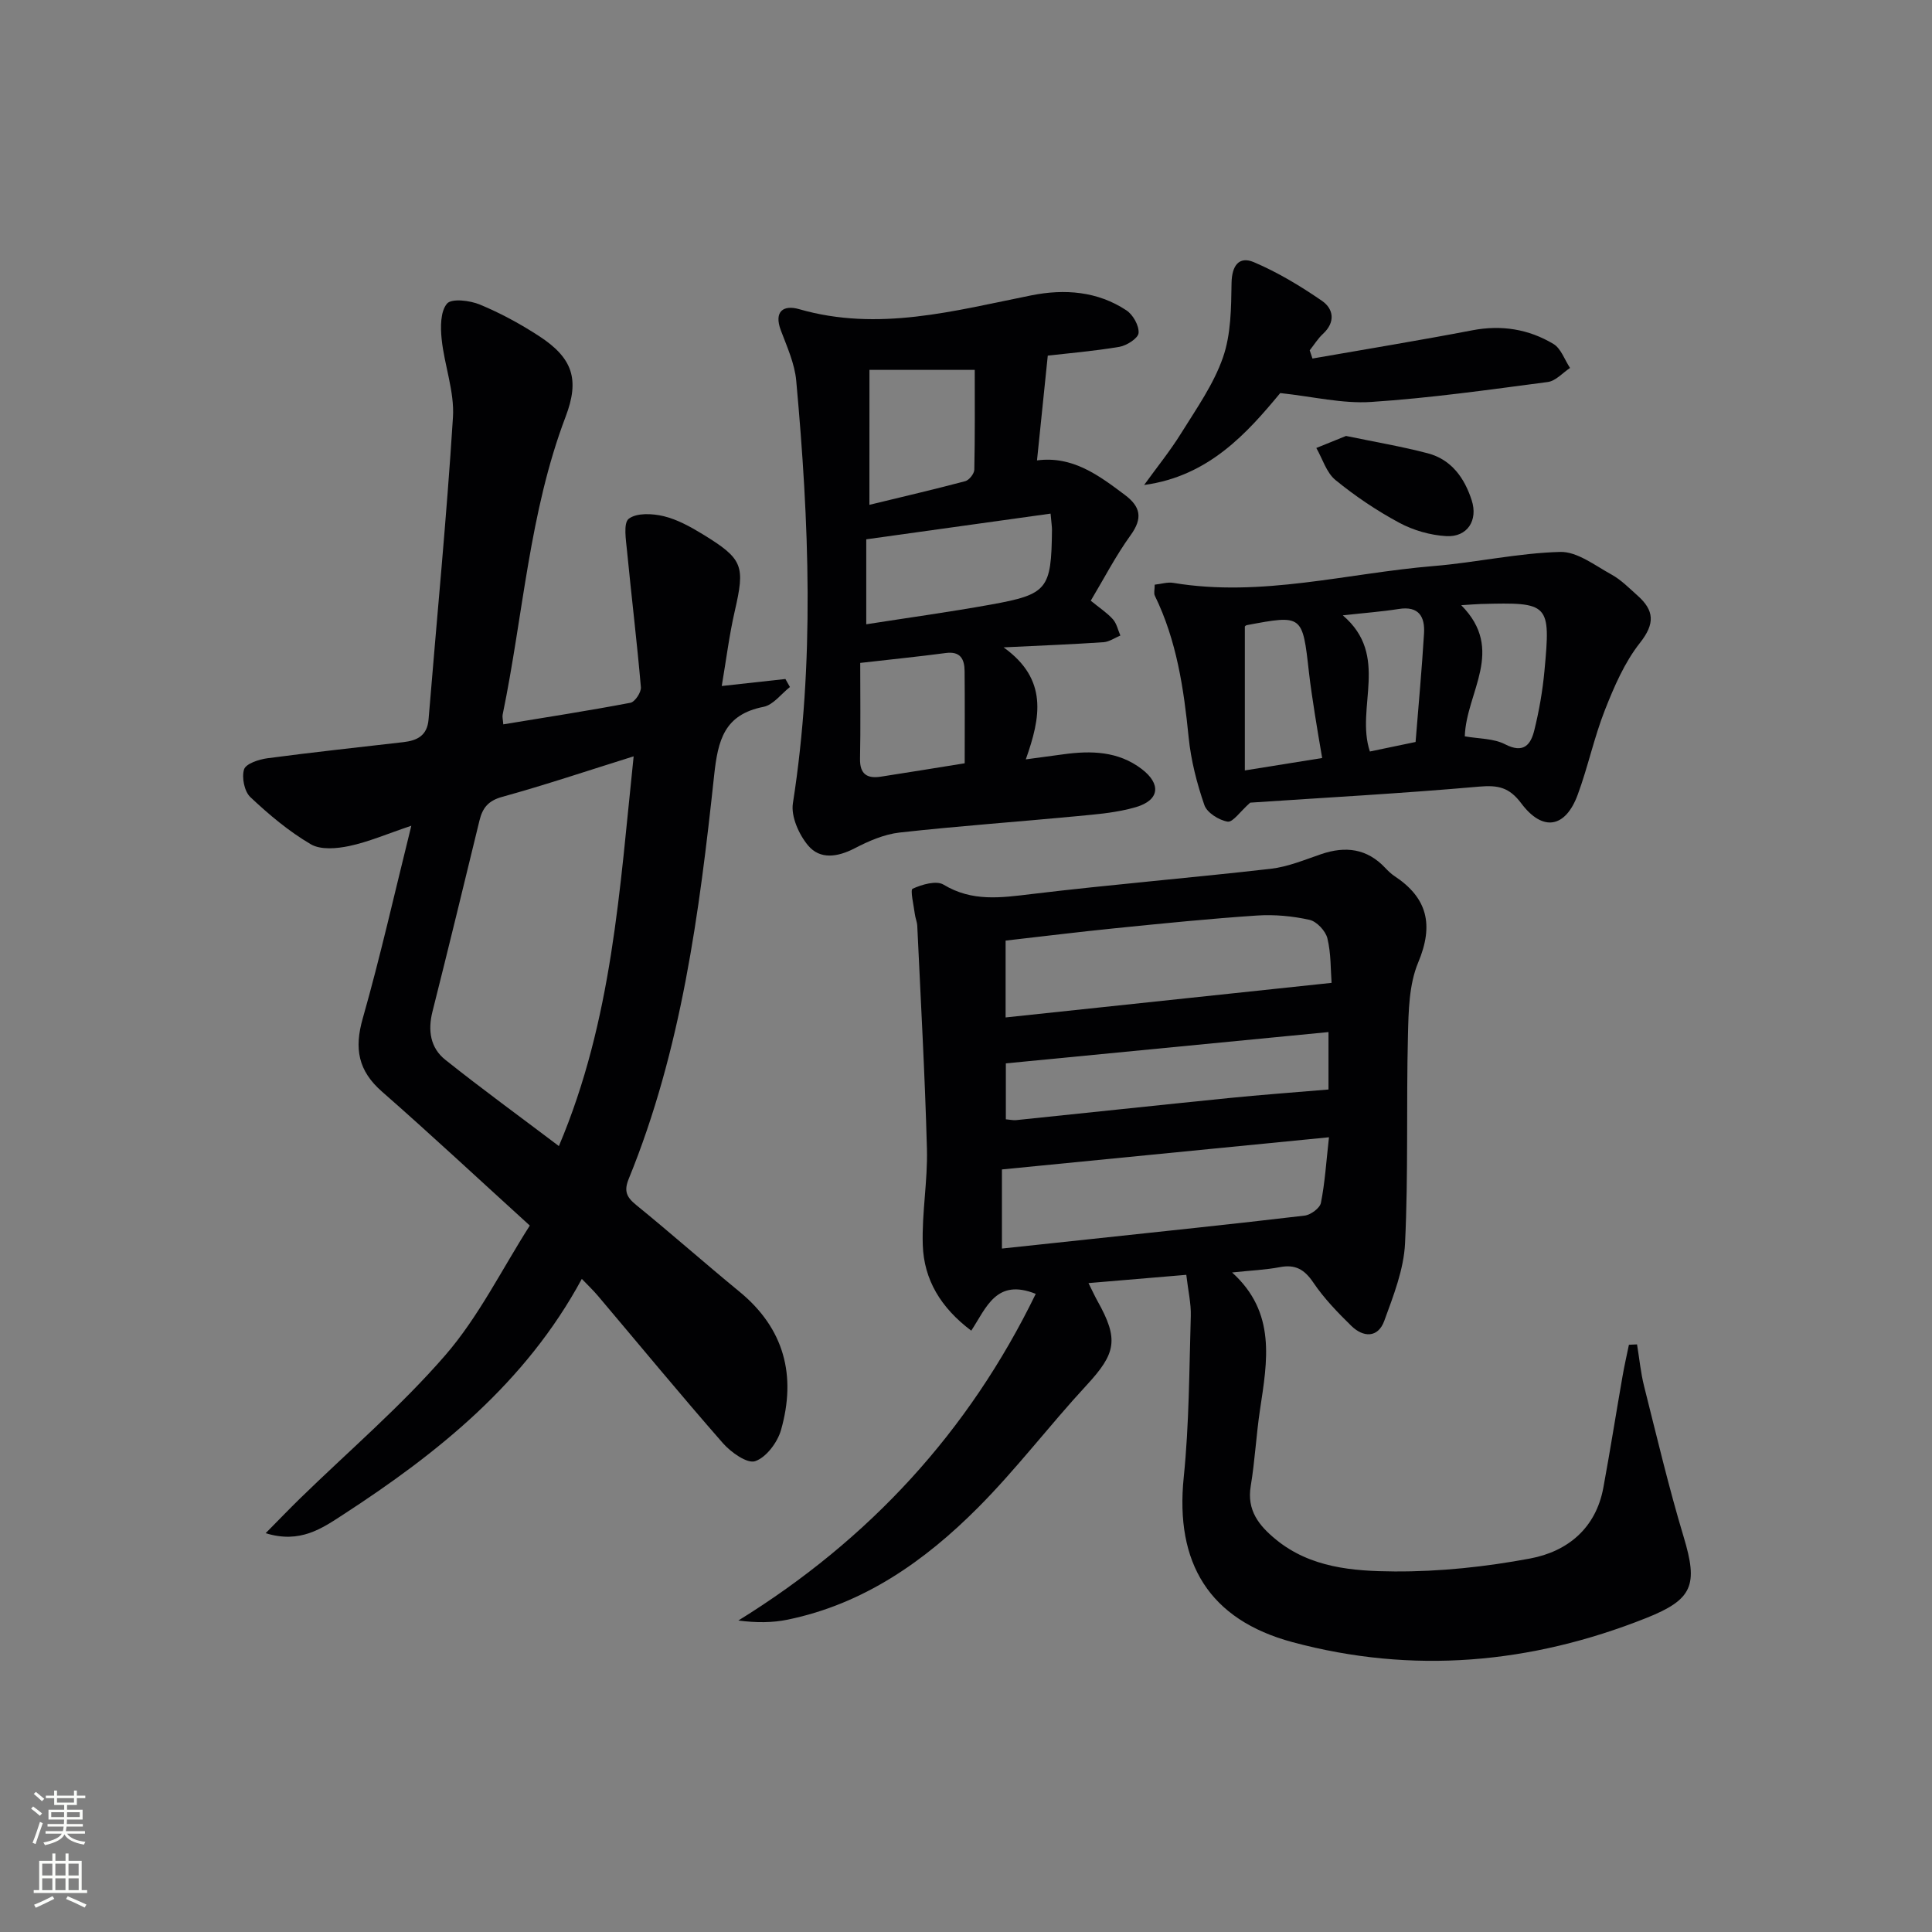
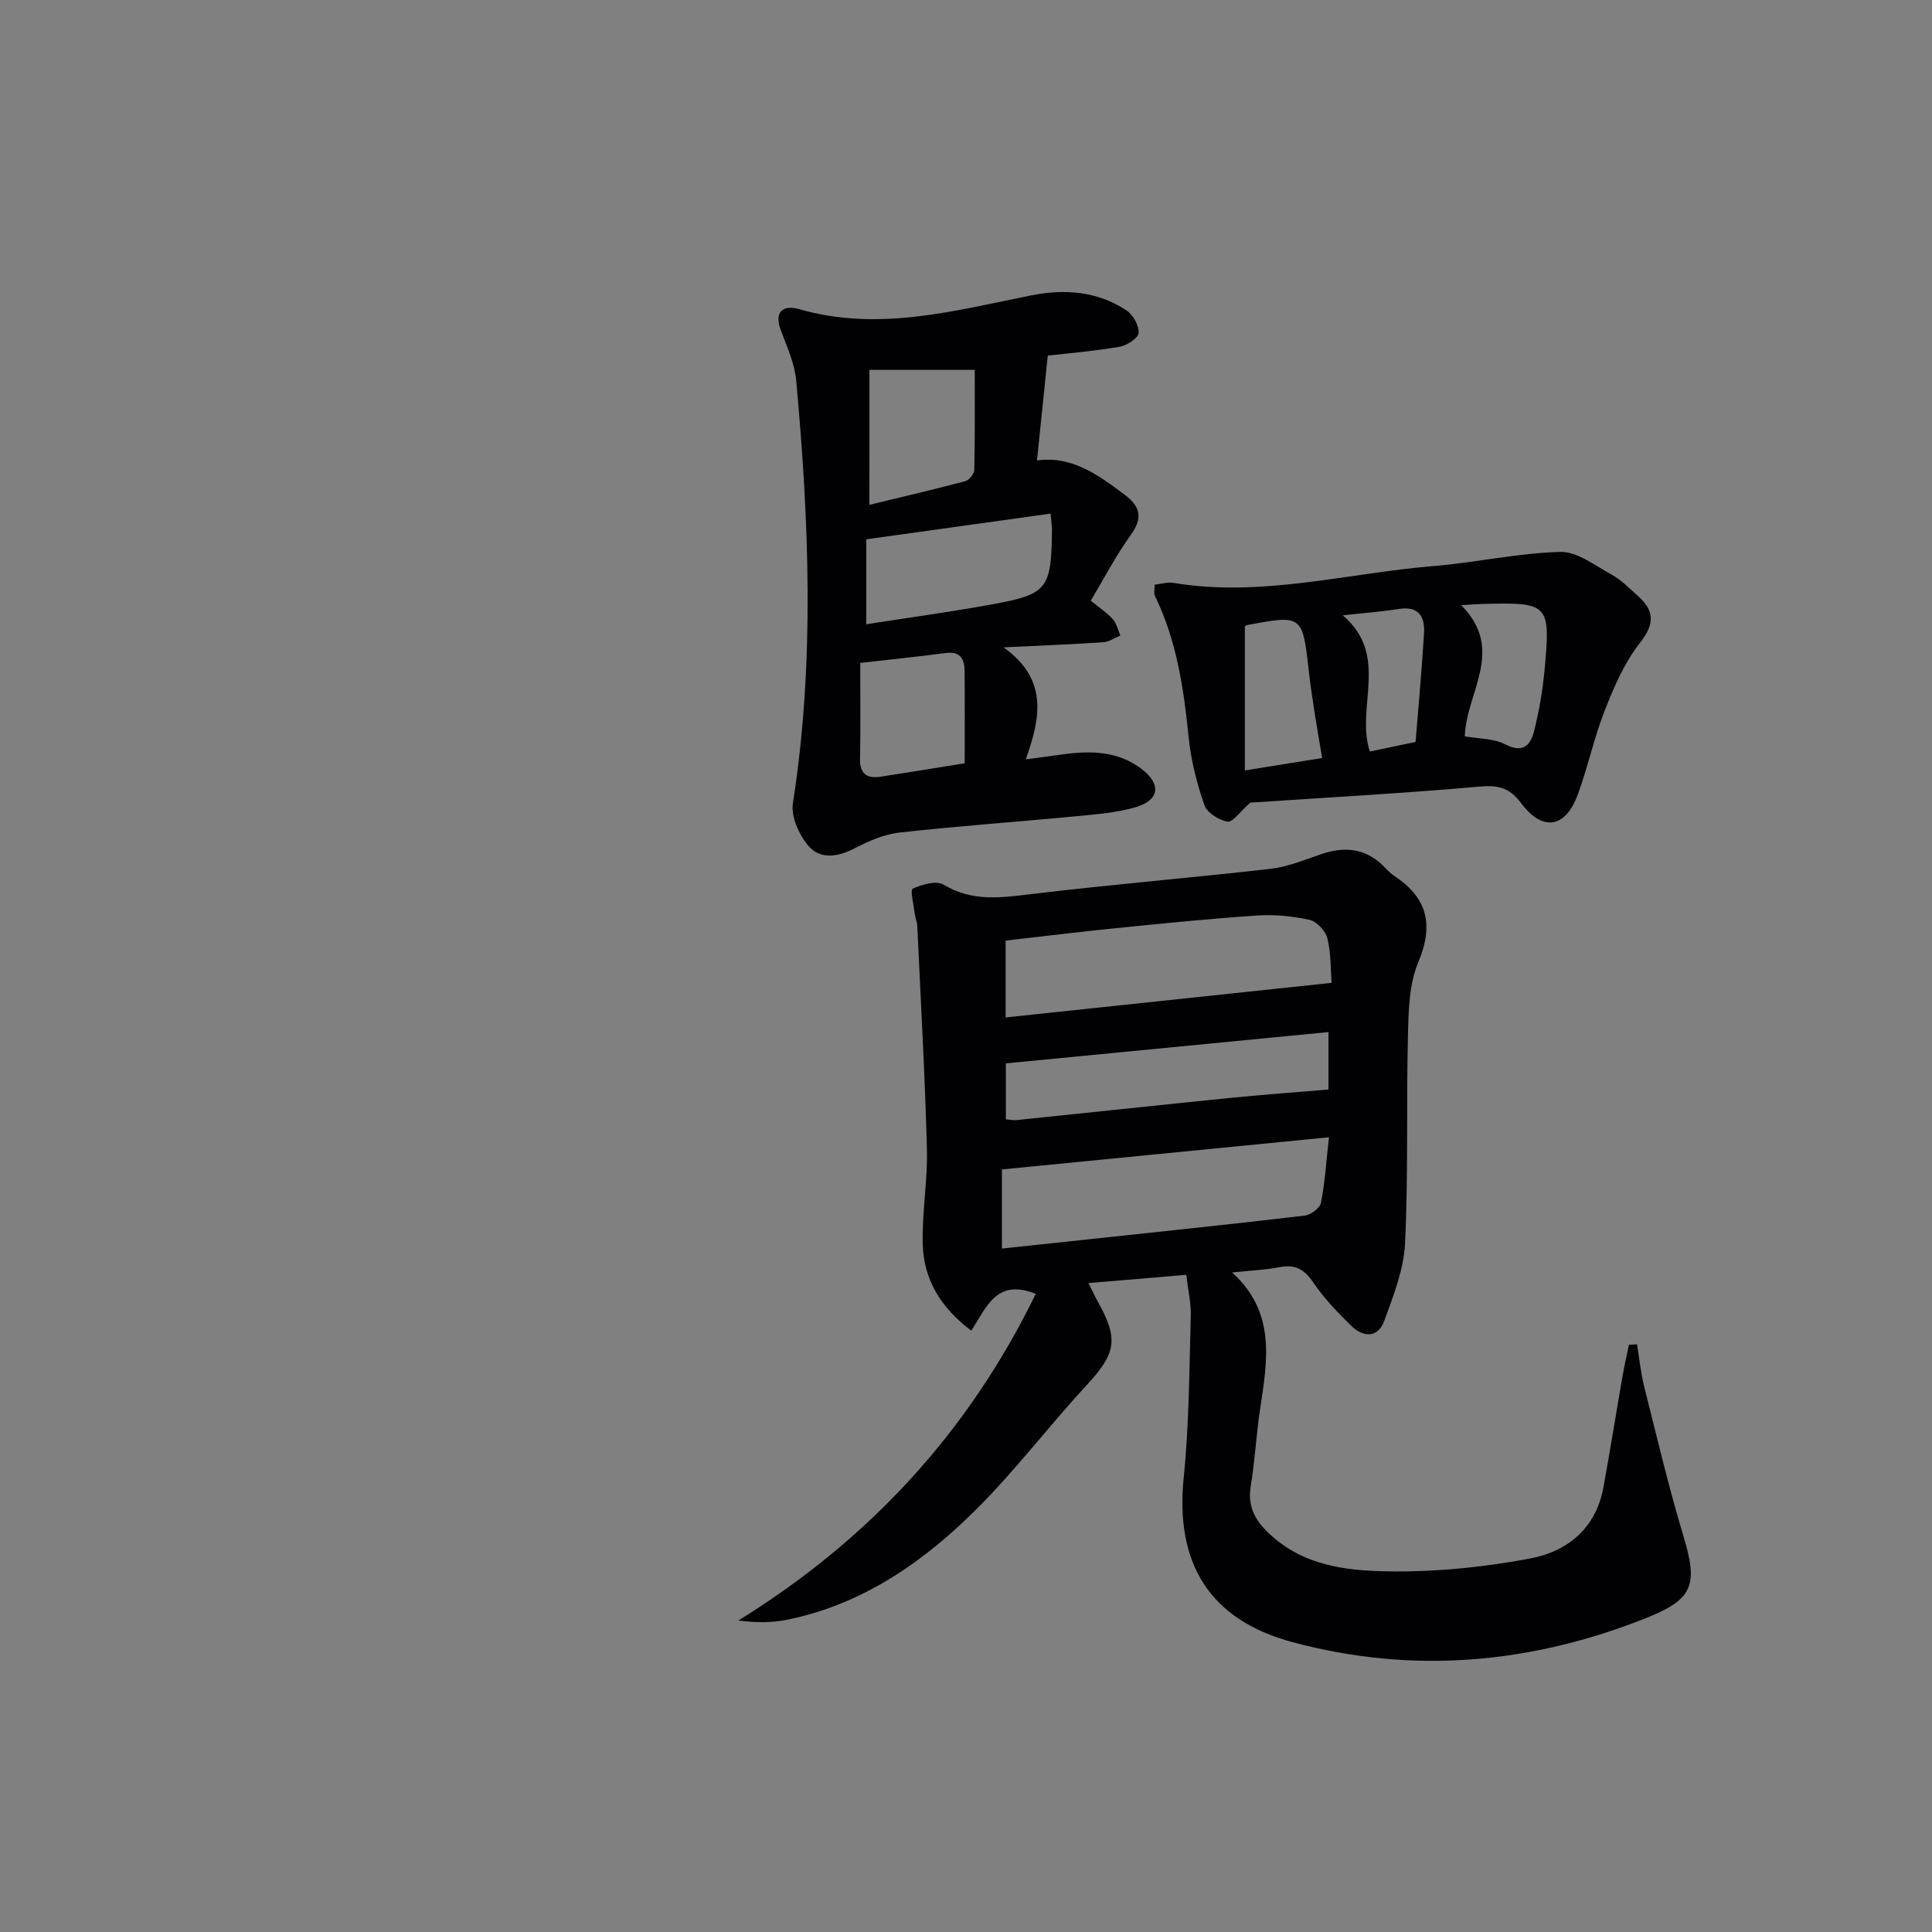
<svg xmlns="http://www.w3.org/2000/svg" enable-background="new 0 0 400 400" viewBox="0 0 400 400">
  <rect x="0" y="0" width="400" height="400" fill="#808080" stroke="none" />
  <g fill="#010103">
    <path d="m214.44 267.88c-8.17-3.27-10.19 2.8-13.35 7.62-6.29-4.73-9.81-10.53-10.04-17.77-.21-6.62 1.04-13.28.86-19.89-.41-15.39-1.29-30.77-2-46.16-.04-.81-.4-1.61-.5-2.42-.23-1.83-1-5.02-.46-5.26 1.93-.88 4.91-1.75 6.41-.84 5.93 3.59 11.91 2.7 18.25 1.94 16.47-1.98 33.02-3.34 49.51-5.23 3.54-.41 6.99-1.86 10.42-3.03 5.03-1.71 9.48-1.17 13.25 2.84.57.6 1.18 1.2 1.86 1.66 6.91 4.54 8.24 10.14 4.97 17.94-1.91 4.56-2 10.07-2.12 15.17-.35 14.32.09 28.66-.6 42.96-.26 5.43-2.41 10.87-4.31 16.08-1.3 3.54-4.34 3.44-6.82 1.01-2.84-2.78-5.65-5.69-7.86-8.96-1.84-2.72-3.72-3.81-6.94-3.19-2.92.56-5.92.68-9.88 1.1 9.19 8.3 7.29 18.36 5.78 28.42-.79 5.25-1.05 10.58-1.92 15.81-.84 5.03 1.71 8.18 5.19 11.04 7.17 5.89 16.02 6.57 24.54 6.63 9.38.06 18.89-.95 28.12-2.68 7.73-1.45 13.61-6.24 15.16-14.68 1.41-7.65 2.62-15.34 3.96-23.01.38-2.2.88-4.38 1.33-6.56.56-.03 1.12-.05 1.68-.08.48 2.89.75 5.82 1.46 8.65 2.63 10.44 5.1 20.93 8.2 31.23 3 9.95 1.91 12.93-7.77 16.78-23.87 9.49-48.34 11.68-73.22 4.99-17.28-4.65-24.34-16.4-22.52-34.14 1.13-11.06 1.13-22.24 1.46-33.37.08-2.6-.55-5.23-.93-8.54-6.72.57-13.22 1.12-20.25 1.71.84 1.68 1.3 2.7 1.84 3.67 4.49 7.99 3.87 10.87-2.26 17.5-7.67 8.29-14.52 17.36-22.48 25.34-11.02 11.06-23.65 19.93-39.38 23.17-3.16.65-6.46.67-10.21.18 27.12-16.77 47.68-39.08 61.57-67.63zm-7-9.38c6.36-.68 12.28-1.3 18.19-1.94 14.83-1.59 29.66-3.13 44.47-4.88 1.26-.15 3.16-1.54 3.38-2.63.83-4.15 1.09-8.41 1.67-13.59-23.1 2.27-45.27 4.45-67.71 6.66zm.76-47.85c22.66-2.4 44.8-4.75 67.49-7.16-.21-2.72-.1-6.08-.87-9.23-.38-1.53-2.21-3.49-3.71-3.82-3.52-.78-7.26-1.13-10.86-.89-9.77.65-19.51 1.64-29.25 2.62-7.57.76-15.12 1.7-22.8 2.57zm66.85 14.92c0-3 0-7.16 0-11.89-22.47 2.18-44.54 4.32-66.8 6.48v11.58c.87.07 1.51.23 2.13.17 14.68-1.51 29.36-3.09 44.05-4.57 6.52-.66 13.05-1.13 20.62-1.77z" />
-     <path d="m104.2 149.97c9.04-1.49 17.71-2.83 26.33-4.47.93-.18 2.25-2.18 2.16-3.22-.81-9.39-1.95-18.74-2.86-28.12-.22-2.32-.82-5.86.35-6.76 1.64-1.25 4.9-1.09 7.23-.53 2.84.69 5.56 2.2 8.1 3.75 8.39 5.14 8.77 6.52 6.6 15.97-1.13 4.93-1.75 9.97-2.68 15.44 5.11-.56 9.14-1 13.18-1.45.31.55.63 1.1.94 1.66-1.81 1.42-3.45 3.7-5.46 4.1-8.14 1.6-9.45 6.86-10.24 14.23-3.05 28.4-6.75 56.75-17.68 83.5-1.02 2.5-.47 3.77 1.52 5.39 7.23 5.88 14.21 12.06 21.41 17.97 9.33 7.66 11.79 17.43 8.6 28.64-.73 2.56-3.06 5.67-5.35 6.45-1.66.56-5.03-1.84-6.69-3.74-8.77-10.01-17.24-20.29-25.84-30.46-.94-1.12-2.01-2.13-3.36-3.54-11.62 21.5-29.71 36-49.39 48.79-4.39 2.85-8.91 6.07-16.07 3.86 2.68-2.71 4.85-4.97 7.09-7.16 10.11-9.86 20.94-19.1 30.15-29.74 6.86-7.93 11.63-17.67 17.45-26.79-10.66-9.69-20.49-18.87-30.6-27.73-4.93-4.31-5.77-8.89-4-15.11 3.66-12.87 6.59-25.94 10.07-39.94-5.08 1.71-8.86 3.35-12.82 4.19-2.58.55-5.94.85-8-.36-4.53-2.66-8.66-6.13-12.5-9.75-1.25-1.17-1.83-4.08-1.31-5.75.38-1.18 3.07-2.07 4.83-2.3 9.38-1.25 18.78-2.25 28.18-3.34 2.84-.33 4.92-1.35 5.19-4.72 1.7-20.85 3.74-41.68 5.05-62.55.33-5.31-1.78-10.74-2.34-16.17-.26-2.47-.27-5.73 1.11-7.35.95-1.12 4.75-.66 6.81.2 4.27 1.77 8.41 4.02 12.29 6.55 6.95 4.54 8.38 8.97 5.46 16.65-7.56 19.89-8.78 41.11-13.04 61.69-.1.47.05.97.13 2.02zm26.99 6.62c-9.53 2.98-18.3 5.93-27.21 8.39-2.91.8-4.08 2.3-4.71 4.9-3.21 13.19-6.41 26.39-9.73 39.55-.99 3.93-.44 7.53 2.66 9.99 7.58 6.04 15.43 11.75 23.51 17.86 11.08-26.15 12.58-53.18 15.48-80.69z" />
    <path d="m216.93 73.63c-.81 7.83-1.5 14.54-2.23 21.69 7.36-.97 12.75 3.06 18.17 7.13 3.29 2.46 3.76 4.83 1.21 8.36-3.08 4.26-5.51 8.98-8.25 13.56 1.83 1.5 3.39 2.51 4.58 3.84.79.88 1.05 2.23 1.55 3.37-1.16.48-2.29 1.29-3.47 1.38-6.3.43-12.61.68-20.71 1.07 9.24 6.62 7.68 14.5 4.6 23.19 3.29-.45 5.53-.75 7.78-1.05 5.74-.79 11.35-.66 16.21 3.04 4.08 3.11 3.71 6.45-1.17 7.89-3.92 1.16-8.13 1.48-12.24 1.88-12.24 1.17-24.51 2.03-36.72 3.39-3.2.36-6.42 1.77-9.33 3.28-3.51 1.81-7.13 2.35-9.6-.6-1.9-2.26-3.57-6-3.15-8.73 4.55-29.16 3.35-58.32.69-87.5-.32-3.54-1.9-7.01-3.18-10.41-1.52-4.02.62-5.31 3.75-4.41 16.43 4.74 32.19.33 48.11-2.85 6.85-1.37 13.68-.87 19.69 3.11 1.36.9 2.63 3.16 2.51 4.68-.08 1.09-2.45 2.61-3.98 2.87-5.35.9-10.79 1.35-14.82 1.82zm.58 32.71c-12.95 1.8-25.45 3.55-38.16 5.32v17.59c8.83-1.38 17.32-2.55 25.75-4.07 11.82-2.13 12.56-3.17 12.7-15.42.01-.66-.1-1.31-.29-3.42zm-37.51-1.82c7.03-1.71 13.46-3.2 19.85-4.9.8-.22 1.85-1.54 1.87-2.37.15-6.93.09-13.87.09-20.67-7.56 0-14.55 0-21.8 0v4.49c-.01 7.47-.01 14.94-.01 23.45zm-1.9 32.73c0 6.89.09 13.37-.04 19.84-.06 3.21 1.49 4.15 4.31 3.71 5.7-.88 11.39-1.81 17.36-2.77 0-6.49.04-12.78-.02-19.08-.02-2.45-.84-4.16-3.89-3.75-5.58.74-11.18 1.3-17.72 2.05z" />
    <path d="m258.84 166.18c-2.11 1.86-3.59 4.11-4.68 3.93-1.79-.3-4.25-1.84-4.8-3.41-1.56-4.51-2.78-9.26-3.26-14.01-1.01-10.13-2.48-20.08-7-29.35-.26-.53-.03-1.28-.03-2.29 1.33-.14 2.65-.58 3.86-.37 18.25 3.04 35.98-2.01 53.92-3.49 8.75-.72 17.44-2.69 26.18-2.92 3.5-.09 7.18 2.8 10.59 4.67 2.01 1.1 3.69 2.83 5.43 4.38 3.44 3.06 3.64 5.78.5 9.76-3.2 4.05-5.36 9.07-7.28 13.95-2.24 5.69-3.5 11.76-5.62 17.5-2.54 6.9-7.25 7.72-11.69 1.79-2.48-3.31-4.78-3.8-8.7-3.46-16.05 1.42-32.16 2.29-47.42 3.32zm-1.11-6.67c5.78-.93 10.86-1.74 16.01-2.57-.57-3.42-1.07-6.17-1.49-8.94-.45-2.94-.92-5.88-1.25-8.83-1.33-11.9-1.32-11.91-12.87-9.74-.28.05-.49.4-.4.32zm45.54-7.06c2.92.52 5.98.42 8.35 1.65 3.86 1.99 5.32.05 6.05-2.94.99-4.01 1.71-8.13 2.09-12.24 1.31-14.01 1.01-14.25-13.15-13.87-1.07.03-2.13.13-4.08.25 9.22 9.29 1.02 18 .74 27.15zm-10.19 1.17c.61-7.62 1.3-15.04 1.75-22.48.21-3.44-1.07-5.72-5.22-5.06-3.54.56-7.12.82-11.6 1.32 9.81 8.35 2.57 19.06 5.61 28.19 3.02-.64 6.05-1.27 9.46-1.97z" />
-     <path d="m271.73 74.23c11.04-1.93 22.11-3.74 33.12-5.85 6.03-1.15 11.64-.24 16.77 2.83 1.57.94 2.31 3.27 3.44 4.97-1.53 1.01-2.97 2.7-4.61 2.91-12.17 1.6-24.34 3.33-36.58 4.13-5.94.39-12-1.11-18.81-1.84-6.85 8.27-14.82 17.23-28.18 19.03 2.58-3.58 5.38-7.03 7.7-10.77 3.14-5.05 6.68-10.07 8.61-15.6 1.68-4.79 1.71-10.27 1.79-15.45.06-3.61 1.55-5.61 4.62-4.31 4.96 2.11 9.67 4.95 14.12 8.02 2.38 1.65 2.82 4.39.19 6.82-1.06.98-1.84 2.27-2.75 3.41.19.58.38 1.14.57 1.7z" />
-     <path d="m278.68 90.26c5.97 1.24 11.51 2.17 16.92 3.59 4.91 1.29 7.62 5.13 9.1 9.73 1.35 4.18-.92 7.66-5.25 7.42-3.32-.19-6.84-1.2-9.77-2.78-4.65-2.5-9.1-5.5-13.19-8.84-1.87-1.53-2.67-4.38-3.96-6.63 2.08-.85 4.16-1.69 6.15-2.49z" />
+     <path d="m278.68 90.26z" />
  </g>
-   <path d="m6.44 374.46.42-.45c.65.47 1.27.95 1.85 1.44l-.45.49c-.65-.56-1.25-1.06-1.82-1.48m.93 7.33-.63-.26c.55-1.36 1.05-2.8 1.53-4.33.19.1.38.19.59.27-.47 1.29-.96 2.73-1.49 4.32m-.38-10.38.44-.42c.43.34 1.01.82 1.74 1.44l-.49.49c-.53-.51-1.09-1.01-1.69-1.51m2.5.35h1.72v-1.04h.59v1.04h3.52v-1.04h.59v1.04h1.75v.53h-1.75v1.42h-2.03v.97h3.22v2.03h-3.24c0 .35-.01.66-.03.93h3.32v.53h-3.37c-.03.27-.08.58-.15.94h3.96v.53h-3.71c.67.92 1.93 1.48 3.79 1.68-.13.24-.23.44-.29.59-2.13-.38-3.48-1.08-4.04-2.12-.43.97-1.77 1.72-4.03 2.23-.09-.19-.2-.37-.33-.55 2.1-.42 3.37-1.03 3.81-1.83h-3.36v-.53h3.58c.08-.29.13-.61.16-.94h-3.33v-.53h3.39c.02-.27.04-.58.04-.93h-3.23v-2.03h3.25v-.97h-2.07v-1.42h-1.73zm1.12 3.44v1h2.65c.01-.3.02-.44.01-.4v-.25-.35zm1.19-2h3.52v-.91h-3.52zm4.71 2h-2.63v.59c0 .15-.01.28-.01.4h2.64z" fill="#fbfcfa" />
-   <path d="m13.56 383.74h.63v1.52h2.72v6.07h1.13v.6h-11.06v-.6h1.13v-6.07h2.73v-1.52h.63v1.52h2.1v-1.52zm-2.69 8.83.38.56c-1.24.63-2.53 1.25-3.85 1.85-.1-.21-.21-.42-.34-.63 1.37-.55 2.63-1.15 3.81-1.78m-2.13-4.27h2.1v-2.45h-2.1zm0 3.04h2.1v-2.46h-2.1zm2.72-3.04h2.1v-2.45h-2.1zm0 3.04h2.1v-2.46h-2.1zm6.07 3.6c-1.41-.71-2.7-1.3-3.86-1.78l.35-.56c1.45.62 2.75 1.19 3.88 1.72zm-1.25-9.09h-2.1v2.45h2.1zm-2.09 5.49h2.1v-2.46h-2.1z" fill="#fbfcfa" />
</svg>